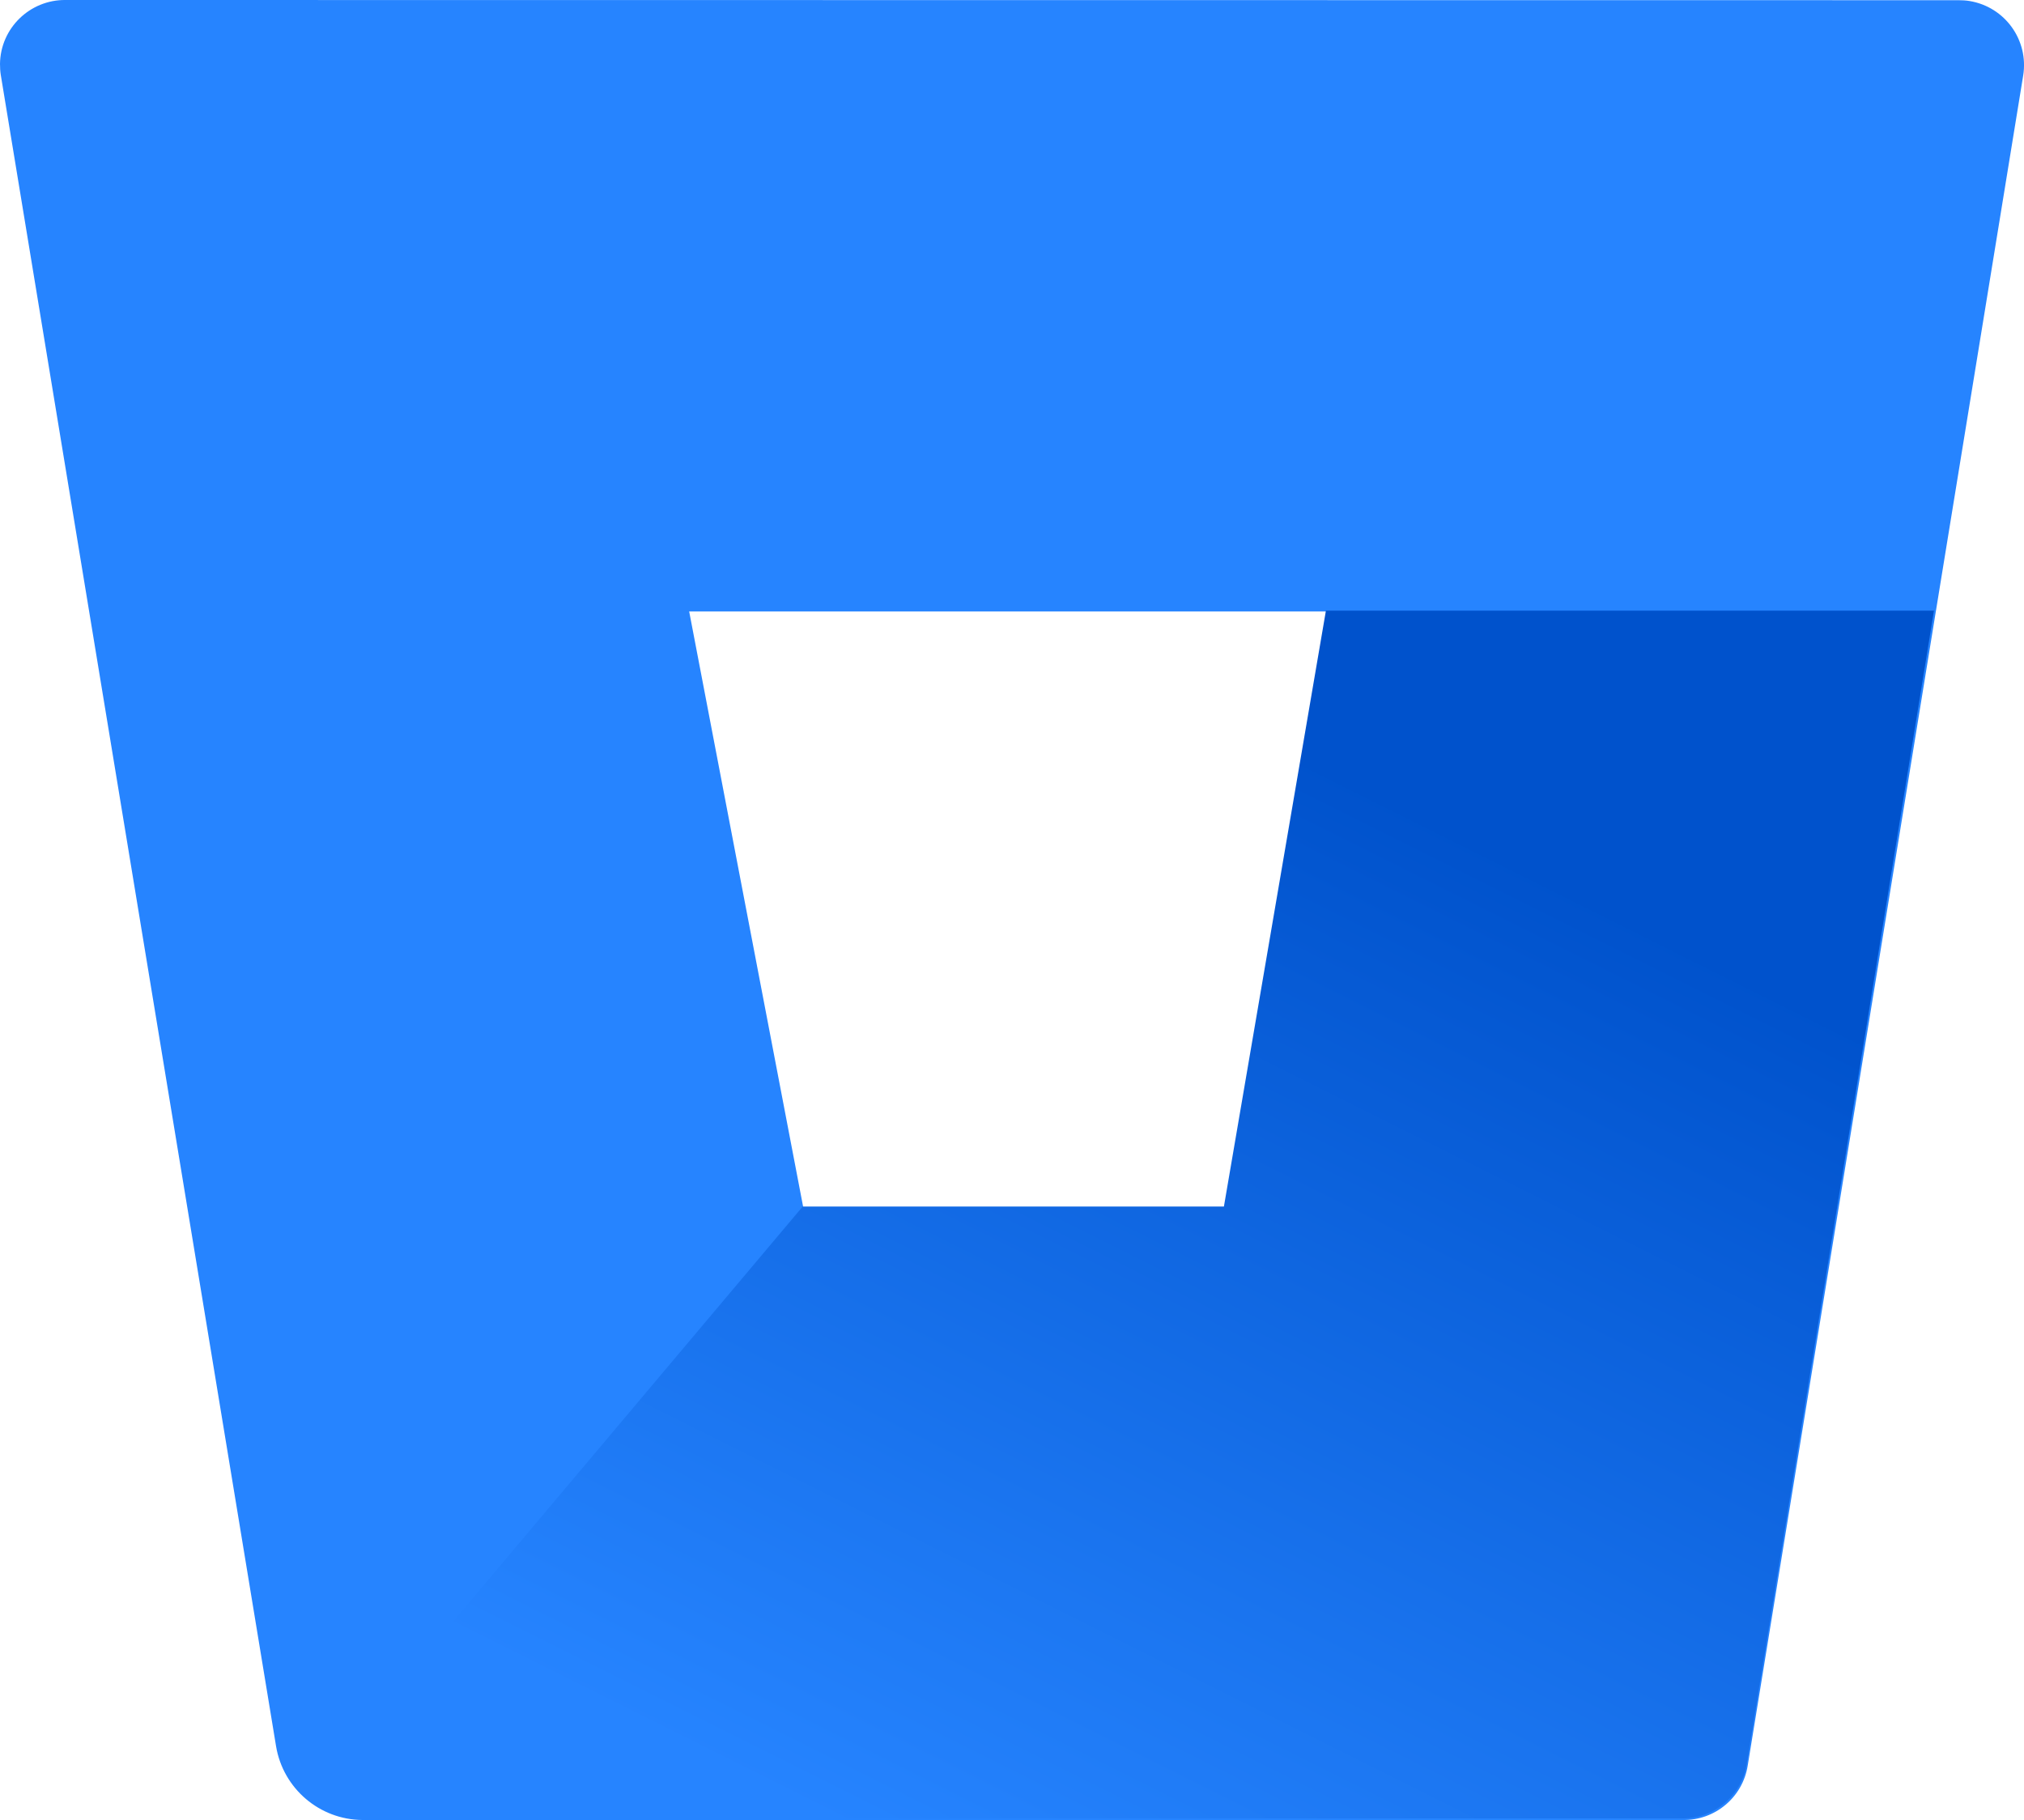
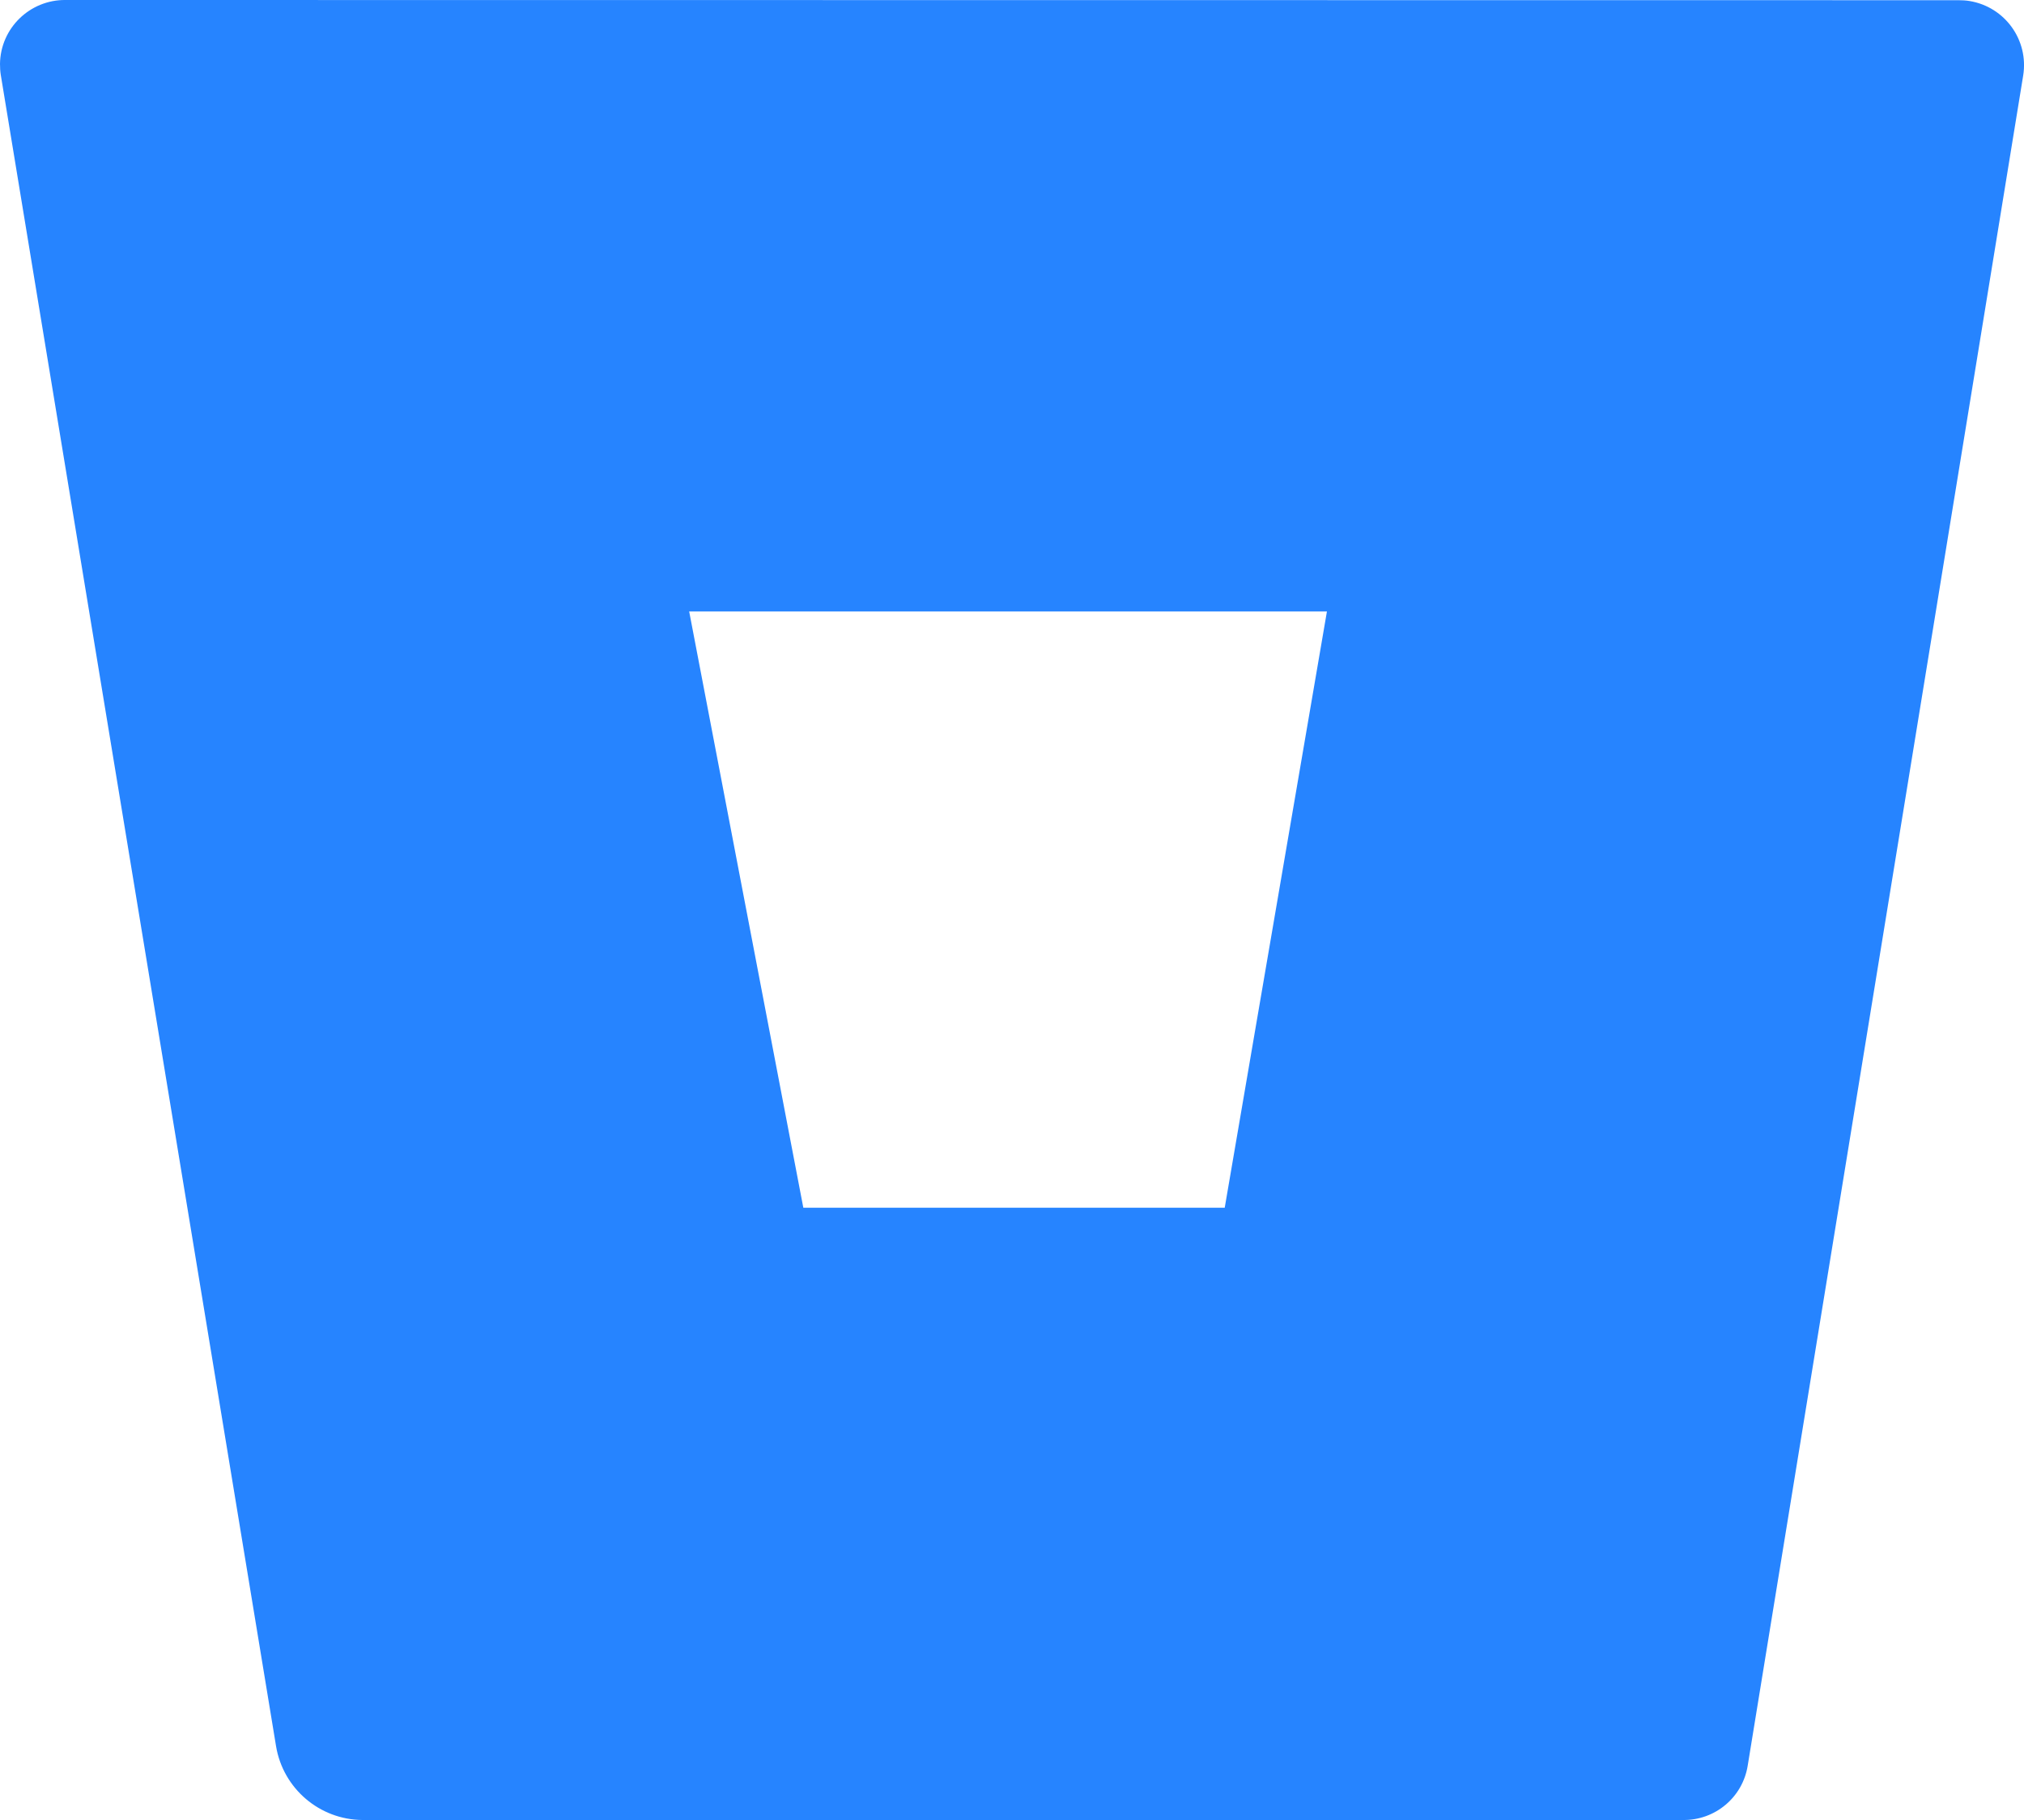
<svg xmlns="http://www.w3.org/2000/svg" id="Layer_2" data-name="Layer 2" viewBox="0 0 100 89.92">
  <defs>
    <style>
      .cls-1 {
        fill: none;
      }

      .cls-2 {
        fill: url(#linear-gradient);
      }

      .cls-3 {
        fill: #2684ff;
      }
    </style>
    <linearGradient id="linear-gradient" x1="1584.56" y1="-2234.85" x2="1584.53" y2="-2234.82" gradientTransform="translate(-3163680.71 3308293.89) scale(1996.63 1480.3)" gradientUnits="userSpaceOnUse">
      <stop offset=".18" stop-color="#0052cc" />
      <stop offset="1" stop-color="#2684ff" />
    </linearGradient>
  </defs>
  <g id="Layer_1-2" data-name="Layer 1">
    <g>
      <path class="cls-1" d="M39.56,59.59h20.88l5.04-29.42h-31.47l5.55,29.42Z" />
      <path class="cls-3" d="M3.24,0C1.48-.02.02,1.39,0,3.16c0,.19.01.37.04.55l13.6,82.57c.35,2.09,2.15,3.62,4.26,3.64h65.25c1.59.02,2.95-1.12,3.2-2.69L99.96,3.73c.28-1.75-.9-3.39-2.65-3.68-.18-.03-.37-.04-.55-.04L3.24,0ZM60.52,59.67h-20.83l-5.64-29.46h31.51l-5.05,29.46Z" />
-       <path class="cls-2" d="M95.55,30.17h-30.04l-5.04,29.44h-20.81l-24.57,29.17c.78.67,1.77,1.05,2.8,1.06h65.21c1.59.02,2.95-1.12,3.2-2.69l9.25-56.97Z" />
    </g>
  </g>
</svg>